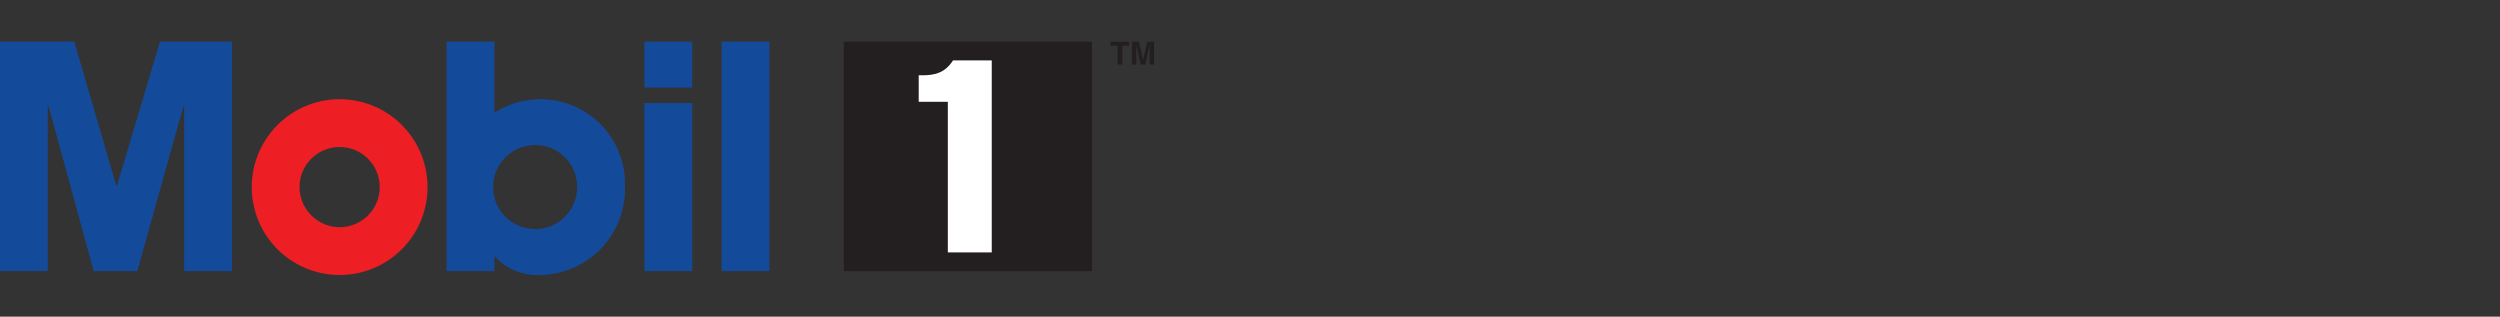
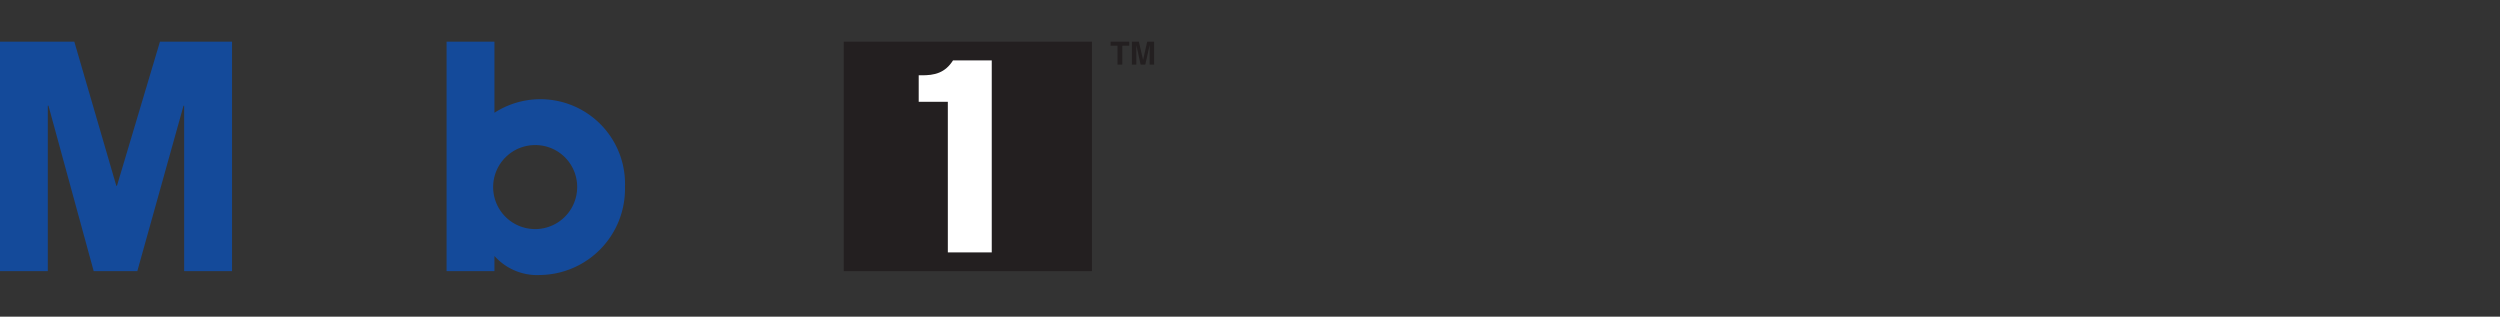
<svg xmlns="http://www.w3.org/2000/svg" id="Layer_1" data-name="Layer 1" viewBox="0 0 300 38" width="300" height="38">
  <rect x="0" y="0" width="300" height="38" fill="#333333" stroke="none" />
  <defs>
    <style>
      .cls-1 {
        fill: #144a9a;
      }

      .cls-2 {
        fill: #ed1e24;
      }

      .cls-3 {
        fill: #231f20;
      }

      .cls-4 {
        fill: #fff;
      }
    </style>
  </defs>
  <title>Brands</title>
  <g>
    <g>
      <g>
        <path class="cls-1" d="M0,5H8.918L13.958,22.297h.076L19.195,5H27.844V32.533h-5.744V12.68h-.075L16.479,32.533H11.243L5.814,12.68H5.738V32.533H0Z" />
-         <path class="cls-2" d="M40.756,11.904a10.548,10.548,0,1,1-10.547,10.546A10.559,10.559,0,0,1,40.756,11.904Zm0,15.358A4.809,4.809,0,1,0,35.947,22.449,4.834,4.834,0,0,0,40.756,27.261Z" />
        <path class="cls-1" d="M53.59,32.533V5h5.744v8.531A10.157,10.157,0,0,1,74.997,22.449,10.331,10.331,0,0,1,64.838,33a6.858,6.858,0,0,1-5.504-2.286v1.819ZM64.296,17.409a5.041,5.041,0,1,0,4.964,5.04A5.015,5.015,0,0,0,64.296,17.409Z" />
-         <path class="cls-1" d="M77.326,5h5.738v5.51H77.326Zm0,7.367h5.738V32.533H77.326Z" />
-         <path class="cls-1" d="M86.594,5H92.332V32.533H86.594Z" />
+         <path class="cls-1" d="M86.594,5H92.332H86.594Z" />
      </g>
      <g>
        <path class="cls-3" d="M101.253,5h29.777V32.533H101.253Z" />
        <path class="cls-4" d="M113.741,30.287h5.269V7.249h-4.65c-.934,1.475-2.175,1.823-3.882,1.783h-.233v3.18h3.495Z" />
      </g>
    </g>
    <g>
      <path class="cls-3" d="M134.677,7.754h-.575V5.488h-.832V5.001h2.24v.487h-.832Z" />
      <path class="cls-3" d="M138.495,7.754h-.537V5.453h-.008l-.514,2.301h-.564L136.37,5.453h-.007V7.754h-.537V5.001h.84l.499,2.171h.007l.491-2.171h.832Z" />
    </g>
  </g>
</svg>